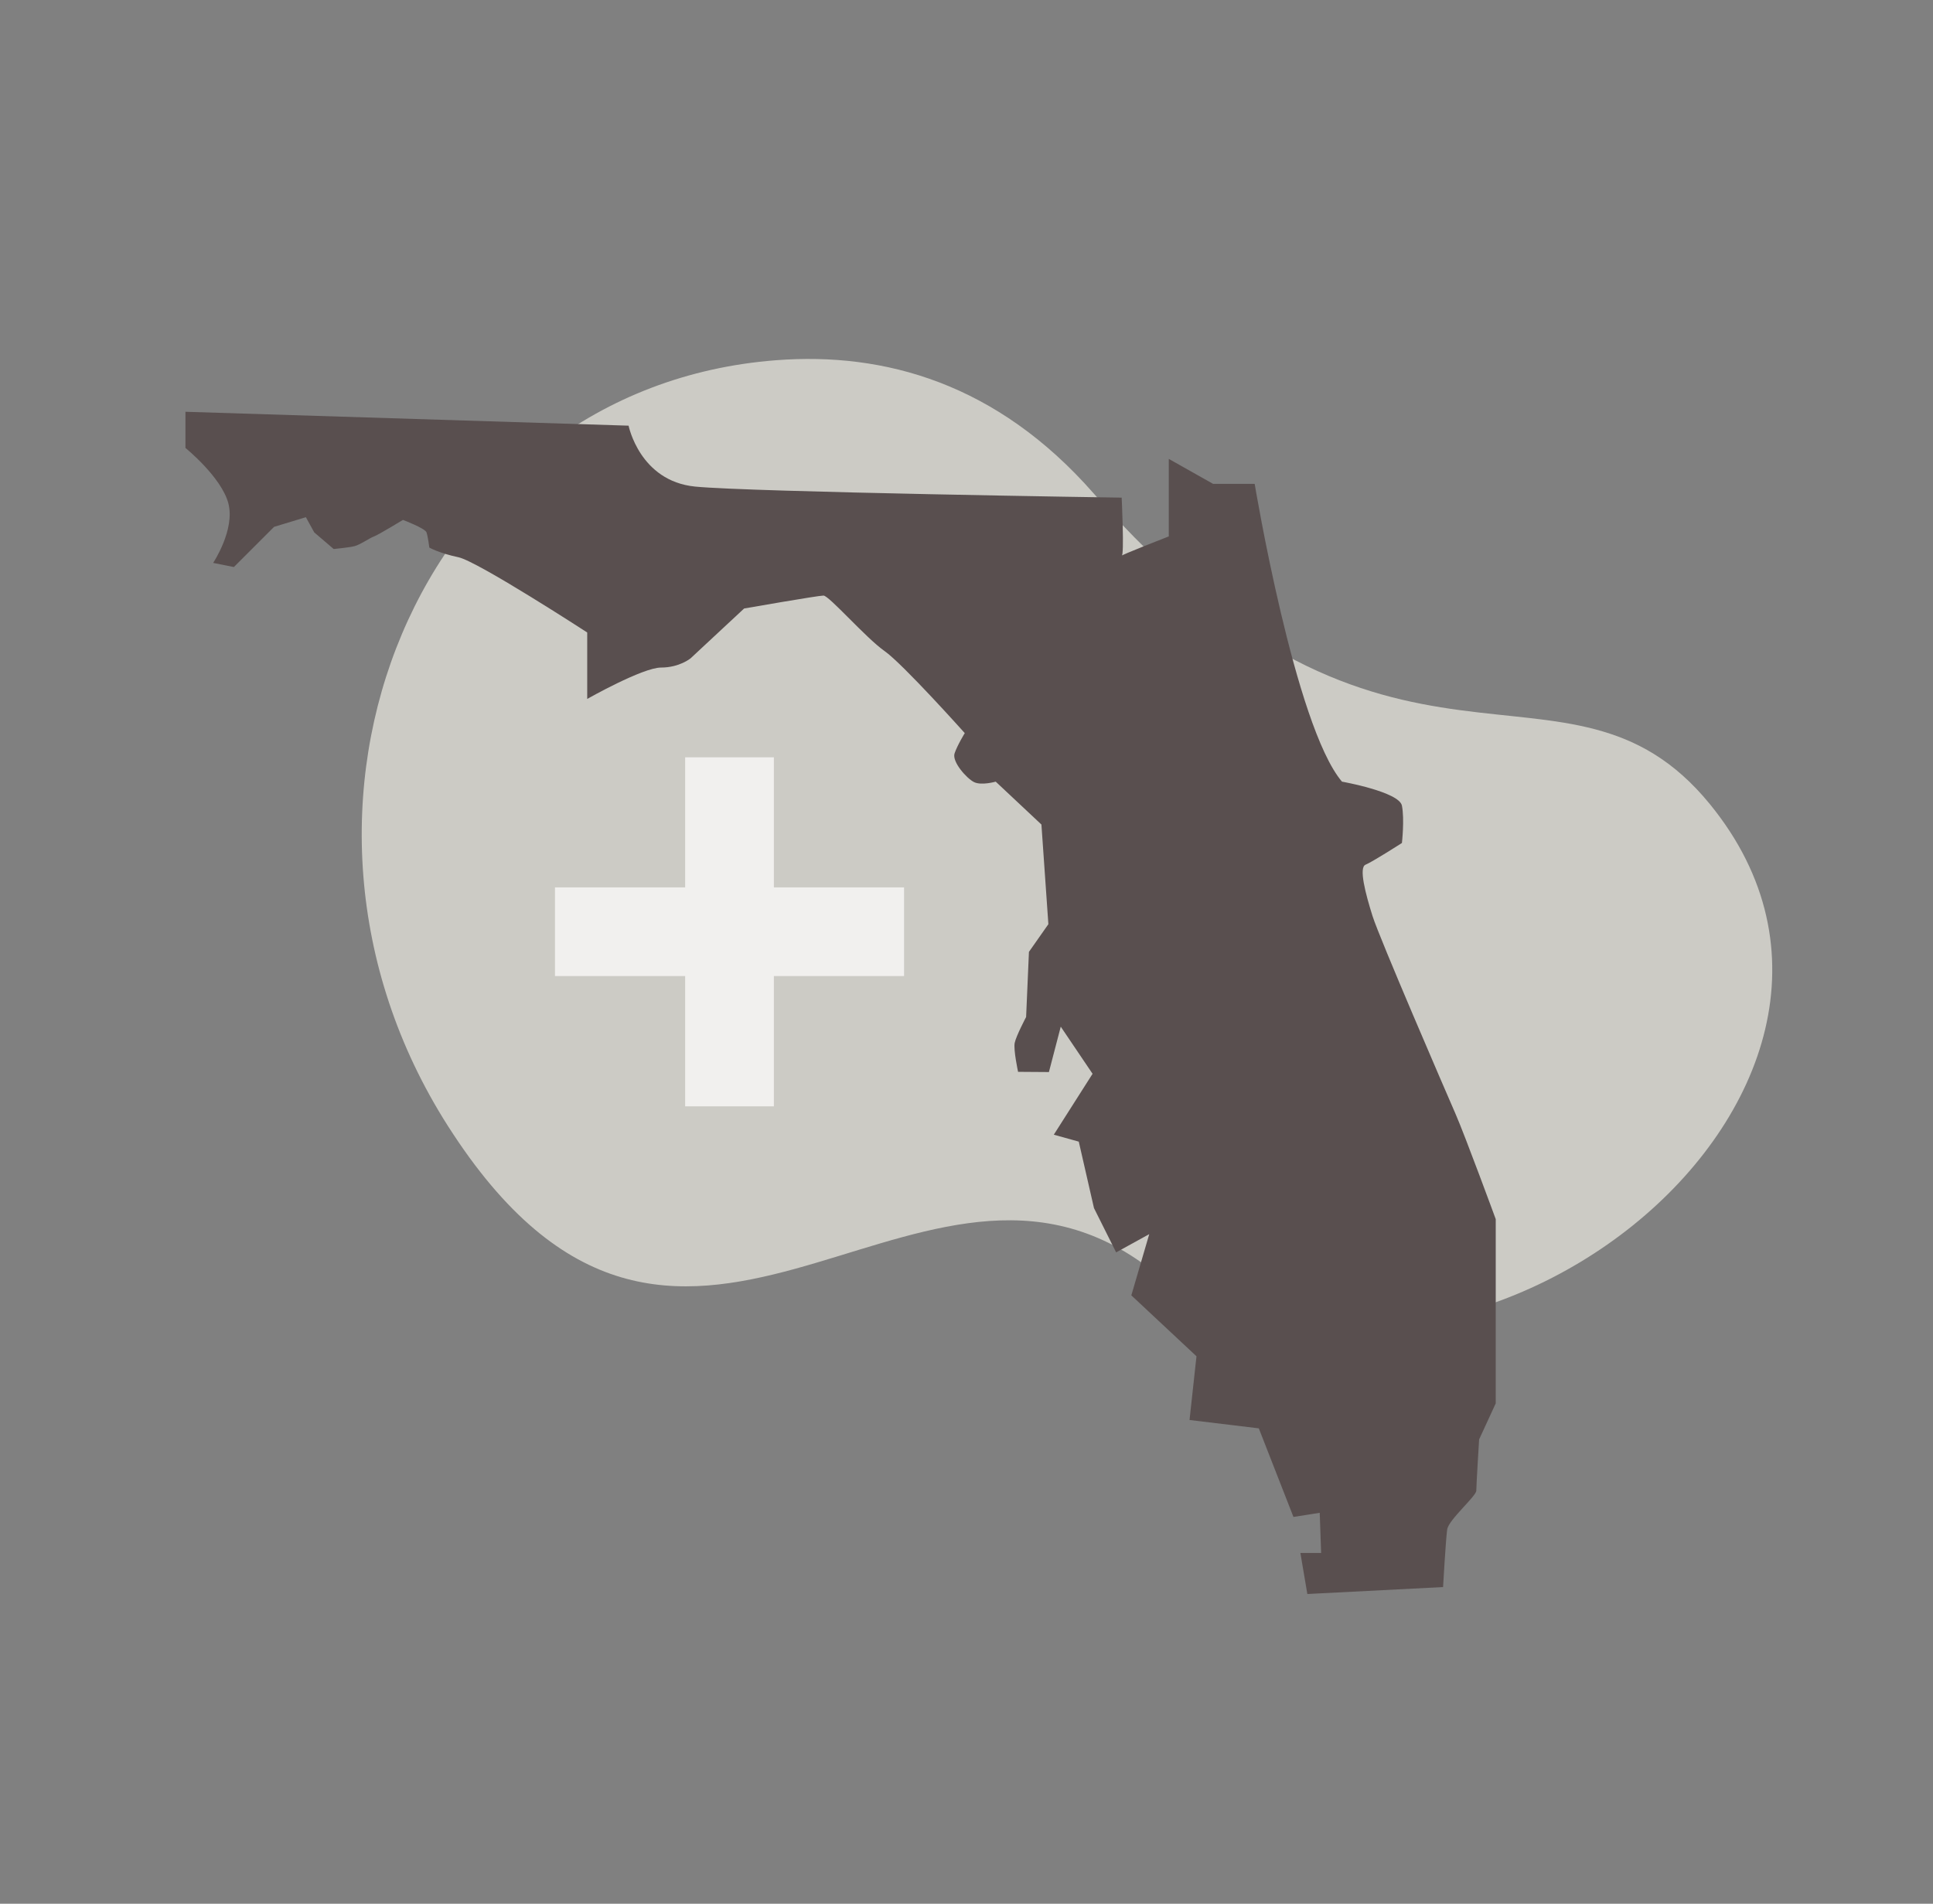
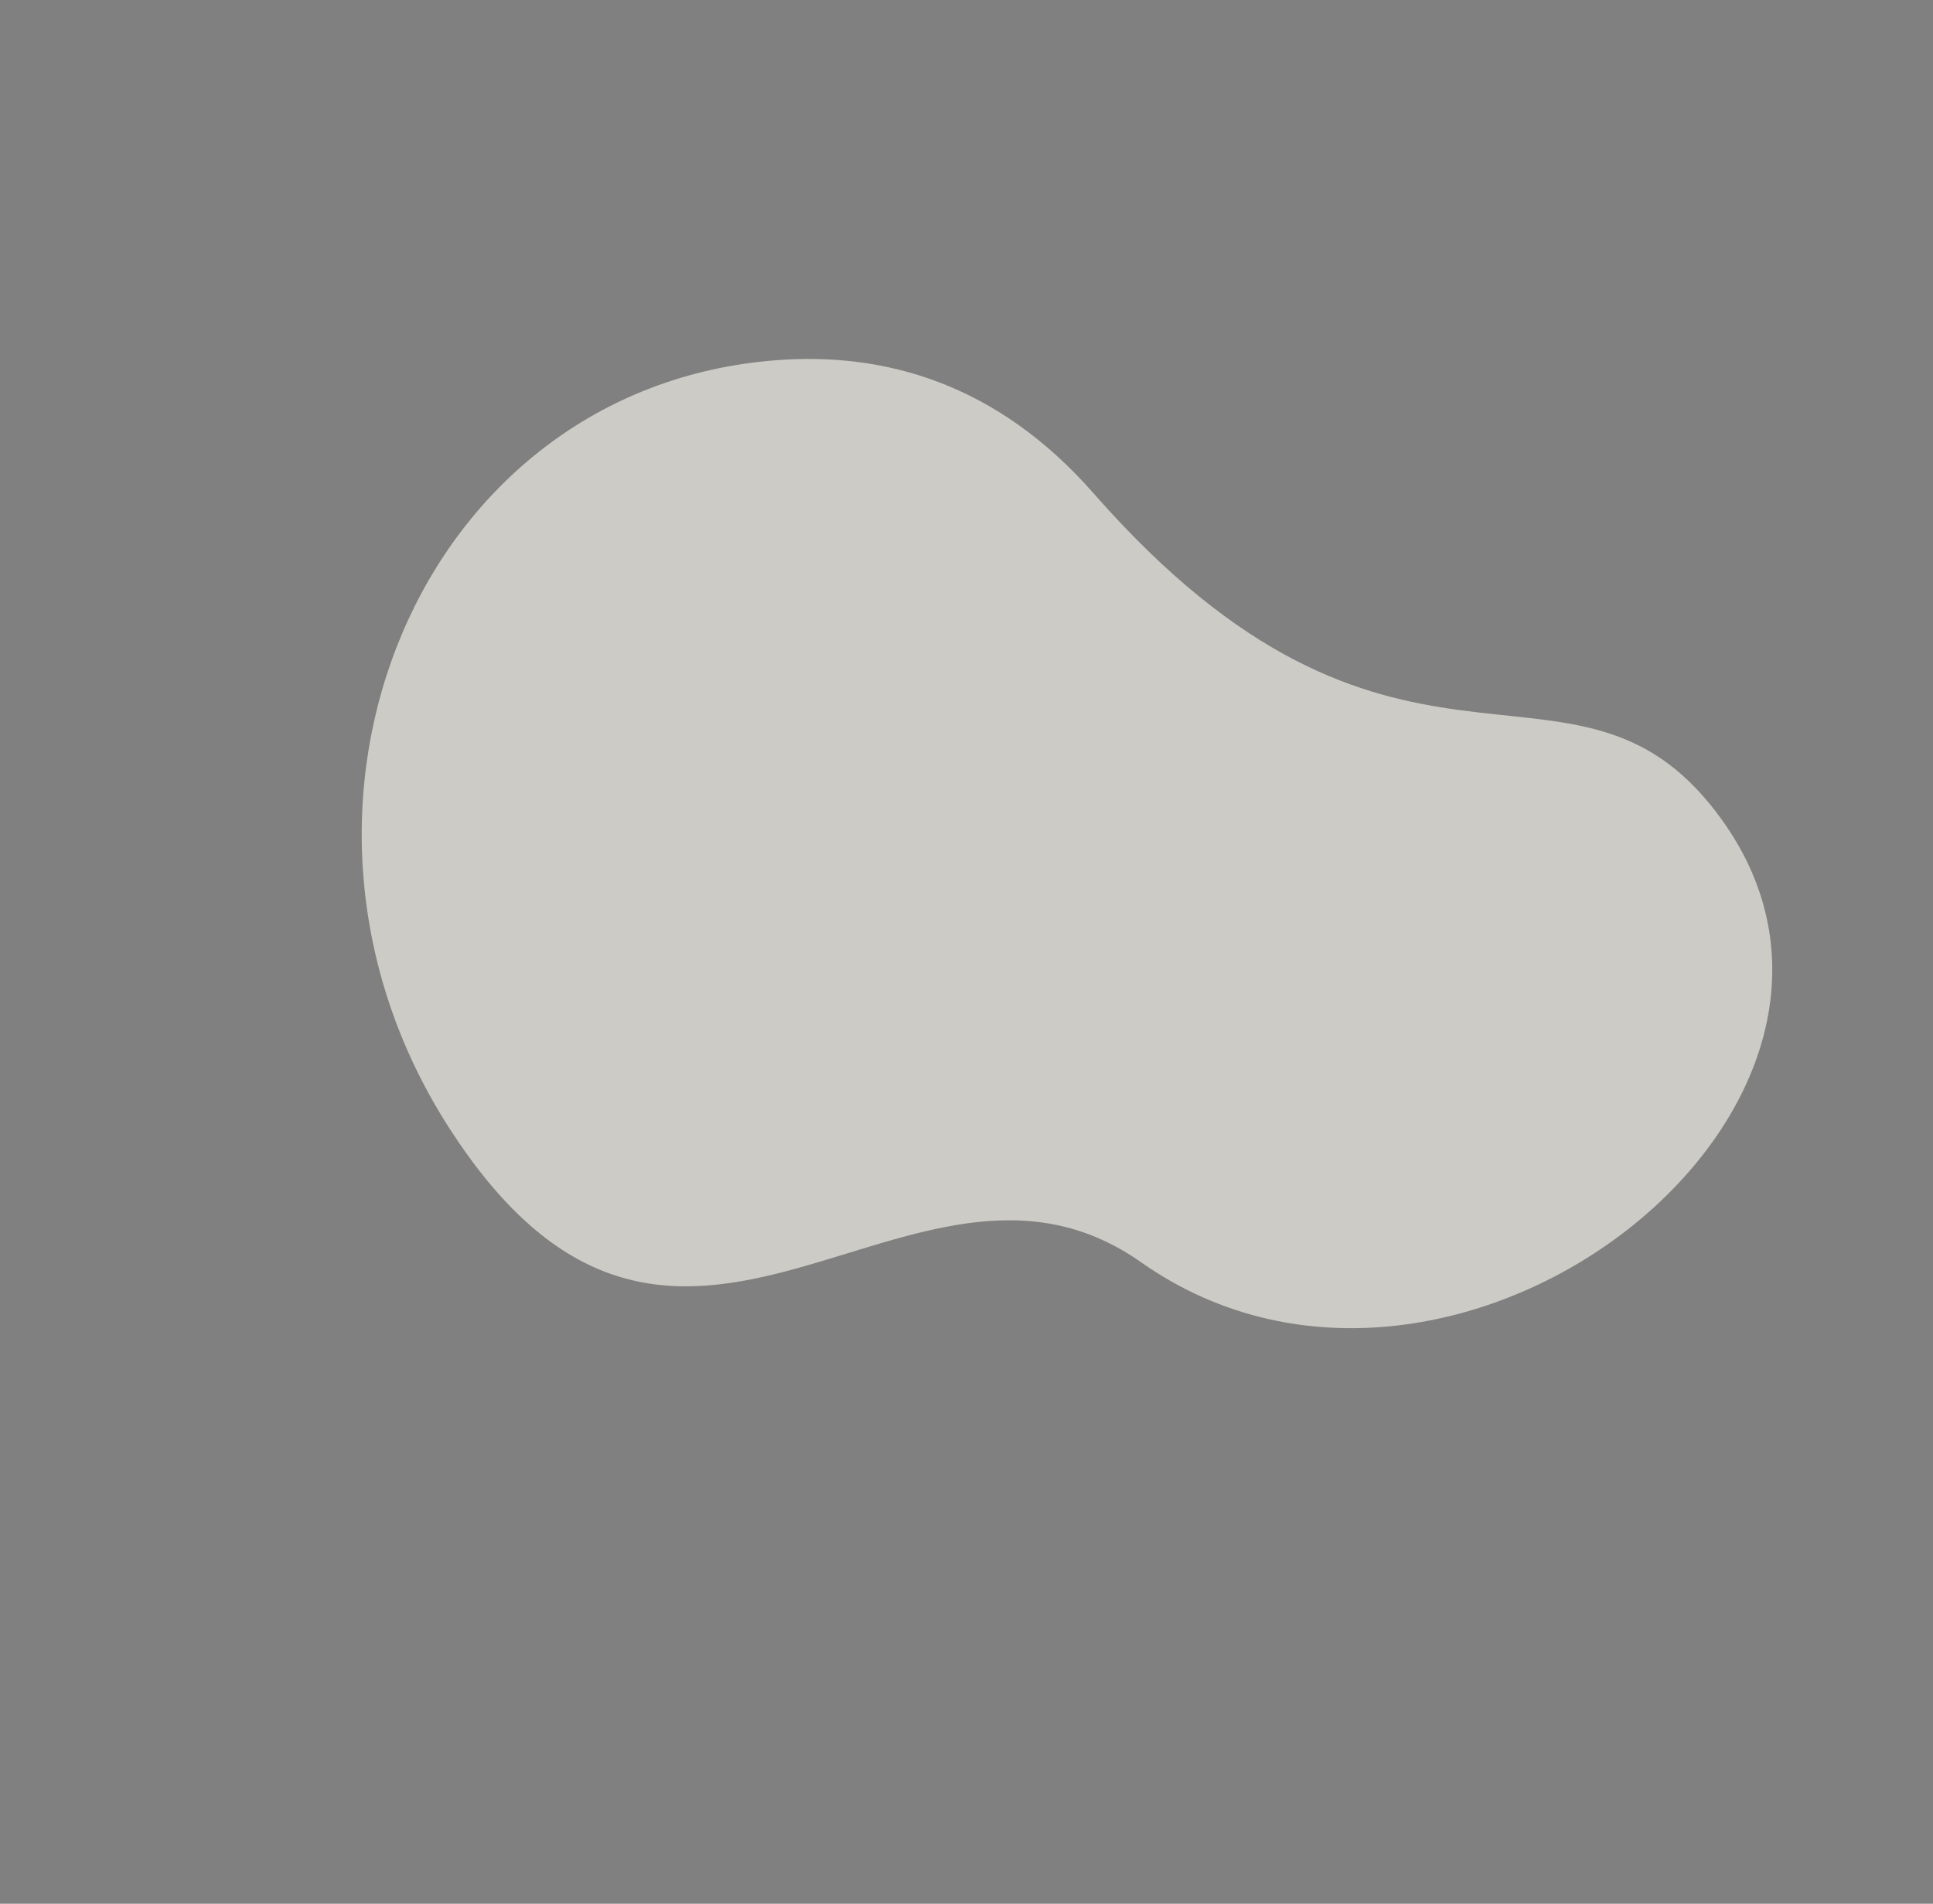
<svg xmlns="http://www.w3.org/2000/svg" id="Layer_3" data-name="Layer 3" viewBox="0 0 178.02 175.36">
  <rect x="0" y="0" width="178.02" height="175.36" fill="#808080" stroke="none" />
  <defs>
    <style> .cls-1 { fill: #f1f0ee; } .cls-1, .cls-2, .cls-3 { stroke-width: 0px; } .cls-2 { fill: #cccbc5; } .cls-3 { fill: #594f4f; } </style>
  </defs>
  <path class="cls-2" d="M41.24,103.7c-18.65-29.26-2.71-68.01,30.26-70.52,9.94-.76,20.31,2.11,29.21,12.26,27.39,31.23,43.58,12.48,56.76,28.63,21.75,26.64-23.18,62.76-52.37,42.21-21.33-15.02-42.56,20.85-63.86-12.58Z" />
-   <path class="cls-3" d="M17.07,37.93l40.82,1.28s1.02,5.1,6.12,5.61c5.1.51,39.29,1.02,39.29,1.02,0,0,.26,5.36,0,5.36s4.34-1.79,4.34-1.79v-7.14l4.08,2.3h3.83s3.7,22.32,8.04,27.43c0,0,5.27.94,5.52,2.21s0,3.44,0,3.44c0,0-2.71,1.74-3.35,2-.64.26,0,2.68.64,4.72.64,2.04,6.76,16.2,7.65,18.24.89,2.04,3.7,9.69,3.7,9.69v16.97l-1.53,3.32s-.26,4.21-.26,4.72-2.55,2.68-2.68,3.57-.38,5.31-.38,5.31l-12.5.64-.64-3.78h1.91l-.13-3.7-2.42.38-3.19-8.16-6.38-.77.64-5.87-6-5.61,1.65-5.64-3.05,1.68-2.04-4.08-1.4-6.12-2.3-.64,3.57-5.61-2.93-4.34-1.09,4.18-2.84-.02s-.44-2.03-.31-2.67c.13-.64,1.05-2.38,1.05-2.38l.26-6,1.79-2.55-.64-9.18-4.21-3.95s-1.32.38-2,.04c-.68-.34-2.04-1.87-1.79-2.64.26-.77.94-1.87.94-1.87,0,0-5.7-6.38-7.4-7.57-1.7-1.19-5.1-5.1-5.61-5.1s-7.31,1.19-7.31,1.19l-4.93,4.59s-1.02.85-2.72.85-6.8,2.89-6.8,2.89v-6.12s-10.08-6.55-11.86-6.93c-1.79-.38-2.68-.89-2.68-.89,0,0-.13-1.02-.26-1.4-.13-.38-2.17-1.15-2.17-1.15,0,0-2.3,1.4-2.68,1.53-.38.13-1.28.77-1.79.89-.51.13-1.91.26-1.91.26l-1.79-1.53-.77-1.4-2.93.89-3.7,3.7-1.91-.38s2.04-3.06,1.4-5.49c-.64-2.42-3.95-5.1-3.95-5.1v-3.32Z" />
  <g>
-     <rect class="cls-1" x="63.1" y="69.76" width="8.17" height="32.15" />
-     <rect class="cls-1" x="63.1" y="69.76" width="8.17" height="32.15" transform="translate(-18.65 153.01) rotate(-90)" />
-   </g>
+     </g>
</svg>